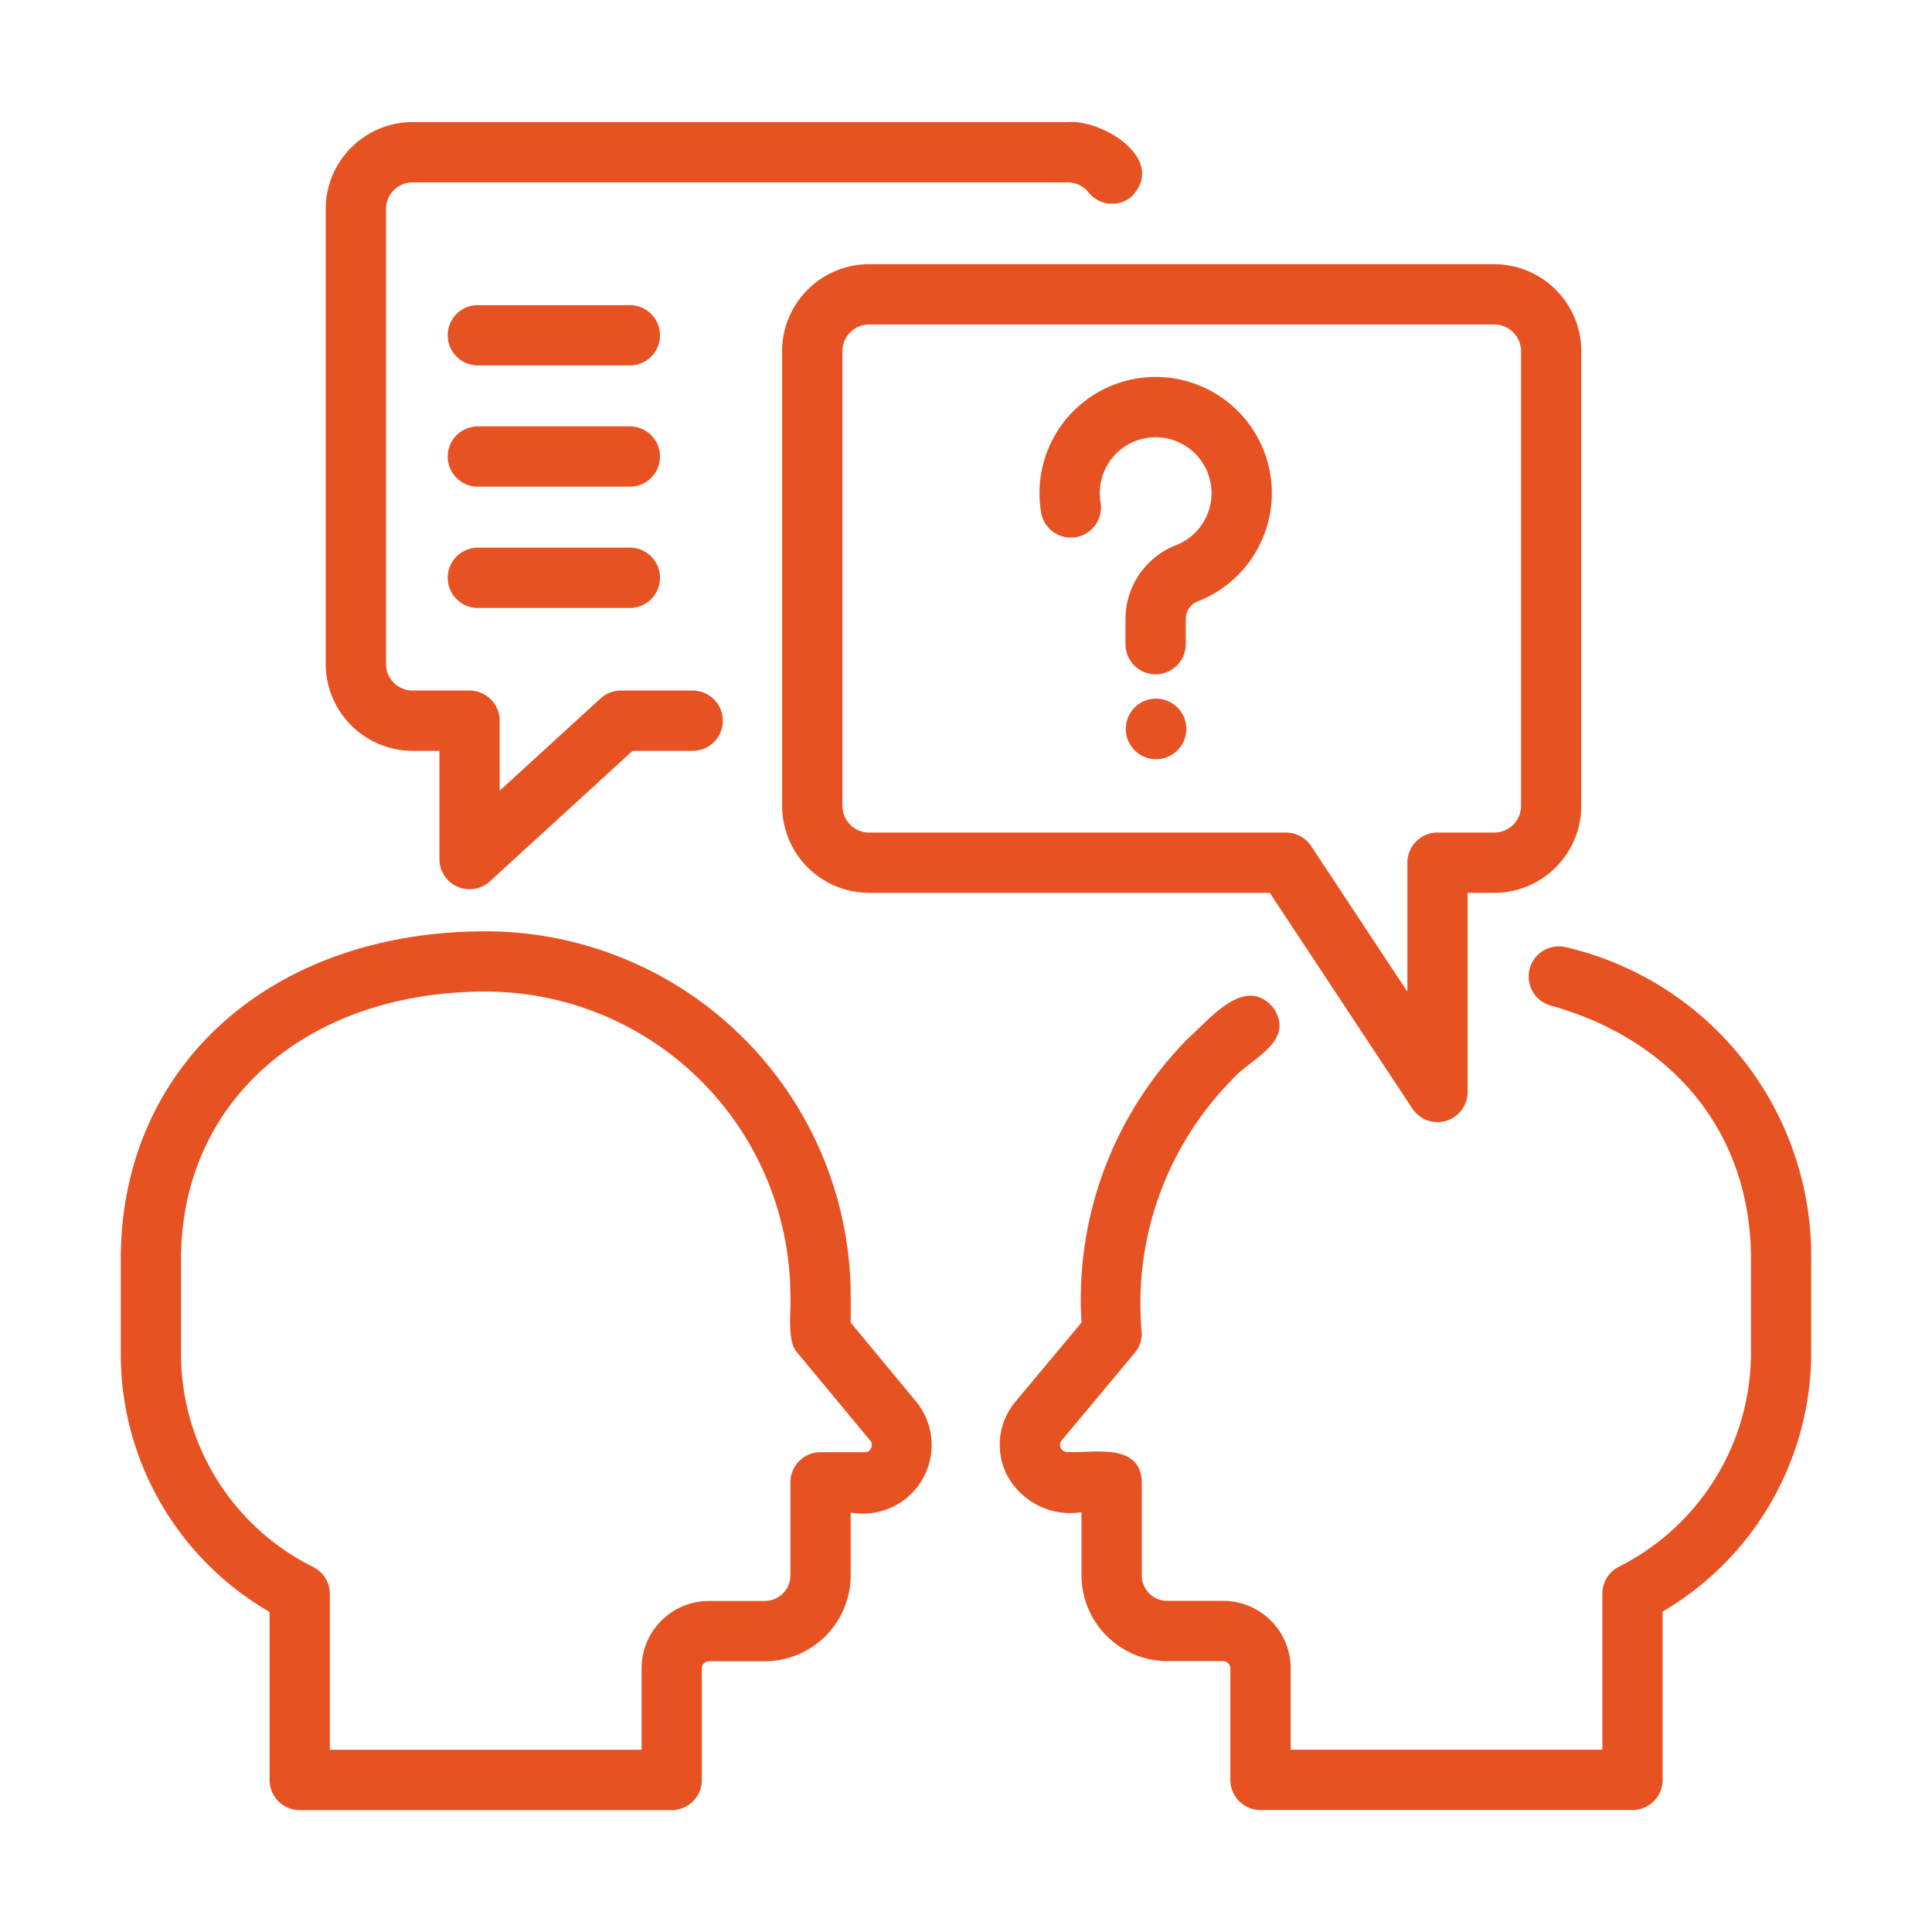
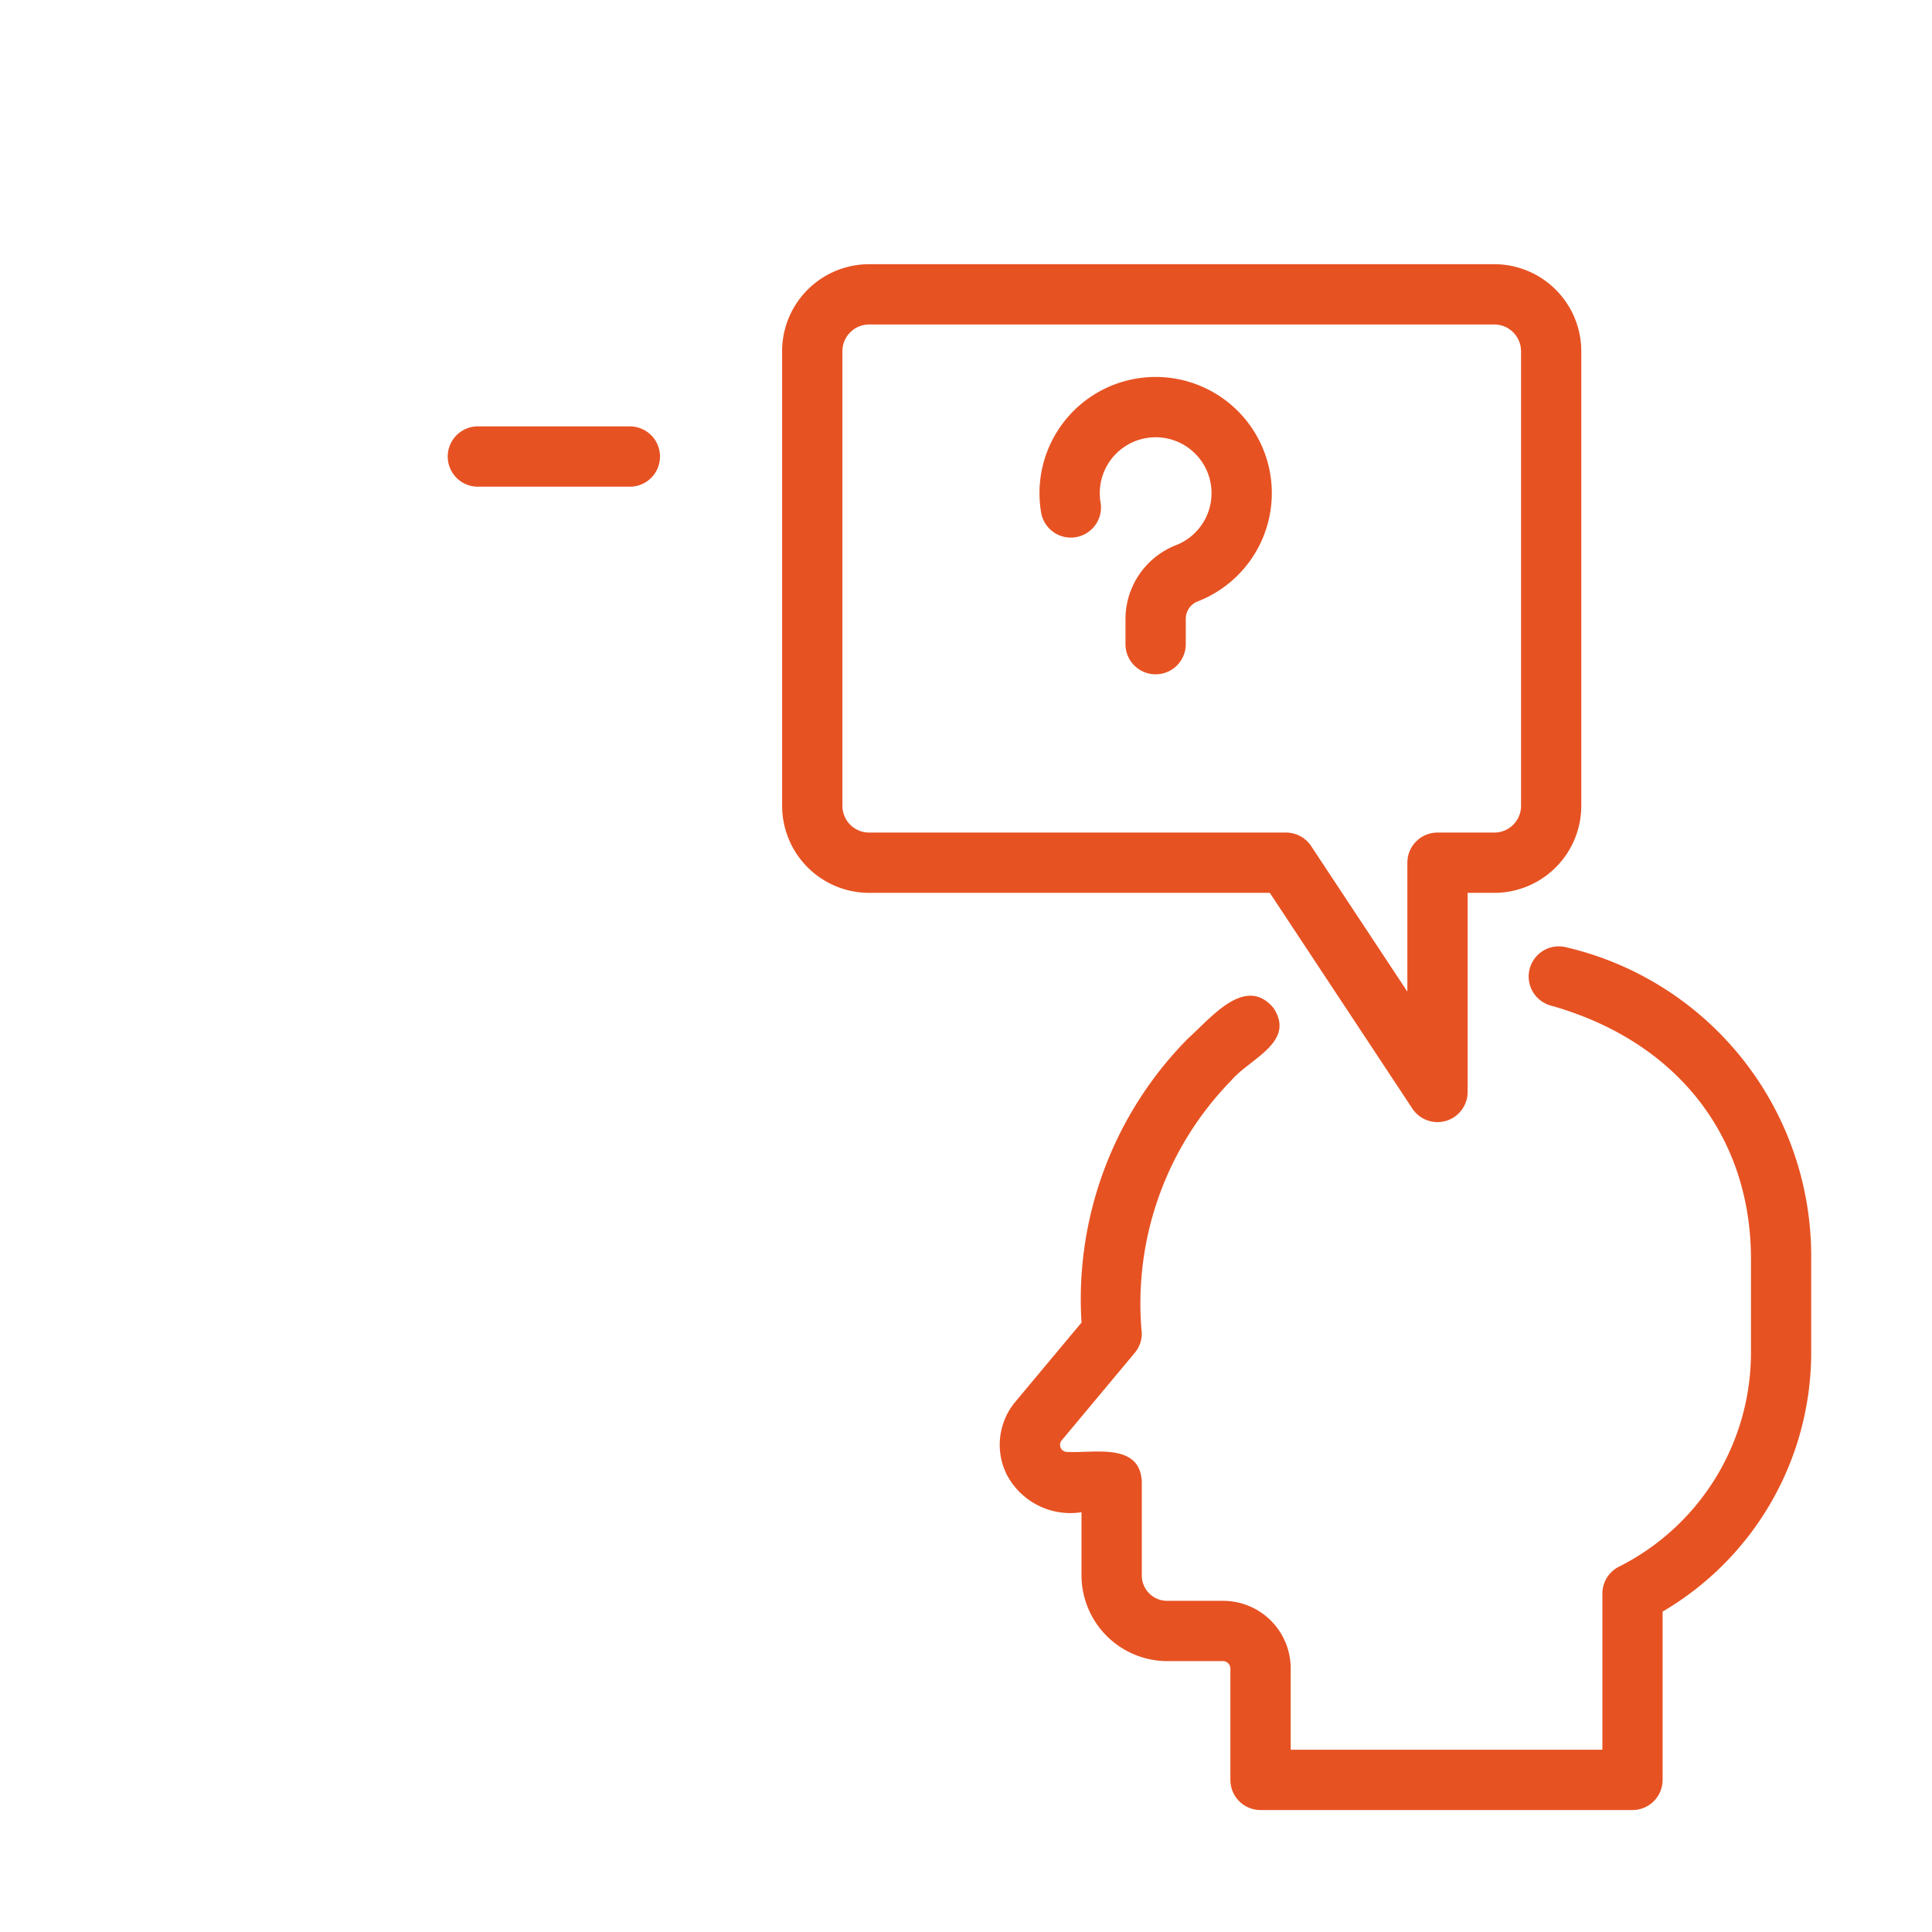
<svg xmlns="http://www.w3.org/2000/svg" id="line" viewBox="0 0 64 64" fill="#e75222">
  <path d="m51.88 31.379a.999.999 0 0 0 -.536 1.924c4.17 1.161 6.659 4.303 6.659 8.404l-0 3.115a7.936 7.936 0 0 1 -4.368 7.074.998.998 0 0 0 -.554.894v5.172h-10.325v-2.696a2.239 2.239 0 0 0 -2.236-2.236h-1.848a.84.84 0 0 1 -.848-.849l-0-3.085c-.049-1.324-1.587-.95-2.466-.999a.233.233 0 0 1 -.192-.378l2.426-2.906a.998.998 0 0 0 .232-.64 10.562 10.562 0 0 1 2.953-8.37c.608-.731 2.154-1.272 1.411-2.41-.933-1.116-2.078.335-2.823.998a12.271 12.271 0 0 0 -3.538 9.42l-2.202 2.637a2.218 2.218 0 0 0 -.289 2.372 2.378 2.378 0 0 0 2.49 1.274v2.087a2.849 2.849 0 0 0 2.845 2.846h1.848a.245.245 0 0 1 .239.239v3.695a.998.998 0 0 0 .998.999h12.322a.998.998 0 0 0 .998-.999v-5.575a9.951 9.951 0 0 0 4.922-8.564v-3.115a10.506 10.506 0 0 0 -8.12-10.328z" />
-   <path d="m28.181 43.813v-.872a12.104 12.104 0 0 0 -12.09-12.09c-7.118 0-12.09 4.465-12.09 10.858v3.115a9.86 9.86 0 0 0 4.929 8.573v5.566a.998.998 0 0 0 .998.999h12.324a.998.998 0 0 0 .998-.999v-3.697a.234.234 0 0 1 .234-.234h1.849a2.851 2.851 0 0 0 2.847-2.847v-2.082a2.272 2.272 0 0 0 2.183-3.655zm.678 4.157a.218.218 0 0 1 -.212.135h-1.465a.998.998 0 0 0 -.999.998v3.081a.851.851 0 0 1 -.85.85h-1.849a2.233 2.233 0 0 0 -2.231 2.231v2.699h-10.327v-5.163a.998.998 0 0 0 -.552-.893 7.878 7.878 0 0 1 -4.377-7.085v-3.115c0-5.217 4.15-8.861 10.093-8.861a10.104 10.104 0 0 1 10.093 10.093c.032.461-.131 1.504.23 1.87l2.413 2.91a.22.22 0 0 1 .031.249z" />
  <path d="m25.909 11.633v15.063a2.885 2.885 0 0 0 2.881 2.881h13.274l4.722 7.146a.998.998 0 0 0 1.831-.55v-6.596h.884a2.885 2.885 0 0 0 2.881-2.881v-15.063a2.885 2.885 0 0 0 -2.881-2.881h-20.712a2.885 2.885 0 0 0 -2.881 2.881zm24.478 0v15.063a.886.886 0 0 1 -.884.884h-1.883a.998.998 0 0 0 -.999.998v4.272l-3.187-4.822a.997.997 0 0 0 -.833-.448h-13.811a.886.886 0 0 1 -.884-.884v-15.063a.886.886 0 0 1 .884-.884h20.712a.886.886 0 0 1 .884.884z" />
-   <path d="m13.668 24.873h.889v3.585a.998.998 0 0 0 1.672.737l4.726-4.322h1.959a.999.999 0 1 0 0-1.997h-2.347a.997.997 0 0 0 -.674.262l-3.34 3.054v-2.317a.998.998 0 0 0 -.999-.999h-1.888a.884.884 0 0 1 -.879-.888v-15.058a.885.885 0 0 1 .879-.889h21.708a.893.893 0 0 1 .692.34.998.998 0 0 0 1.405.145c1.219-1.223-.923-2.572-2.098-2.482h-21.708a2.884 2.884 0 0 0 -2.876 2.886v15.058a2.884 2.884 0 0 0 2.876 2.885z" />
-   <path d="m20.896 10.108-5.097 0a.999.999 0 0 0 -0 1.997h5.097a.999.999 0 0 0 0-1.997z" />
  <path d="m20.896 14.125h-5.097a.999.999 0 0 0 -0 1.997h5.097a.999.999 0 0 0 0-1.997z" />
-   <path d="m20.896 18.142h-5.097a.999.999 0 0 0 -0 1.997h5.097a.999.999 0 0 0 0-1.997z" />
  <path d="m36.461 16.665a1.851 1.851 0 1 1 2.482 1.4 2.631 2.631 0 0 0 -1.66 2.46v.845a.999.999 0 0 0 1.997 0v-.845a.624.624 0 0 1 .375-.595 3.848 3.848 0 1 0 -5.16-2.915.999.999 0 0 0 1.966-.351z" />
-   <path d="m38.301 23.144h-.01a1.003 1.003 0 1 0 .01 0z" />
+   <path d="m38.301 23.144h-.01z" />
</svg>